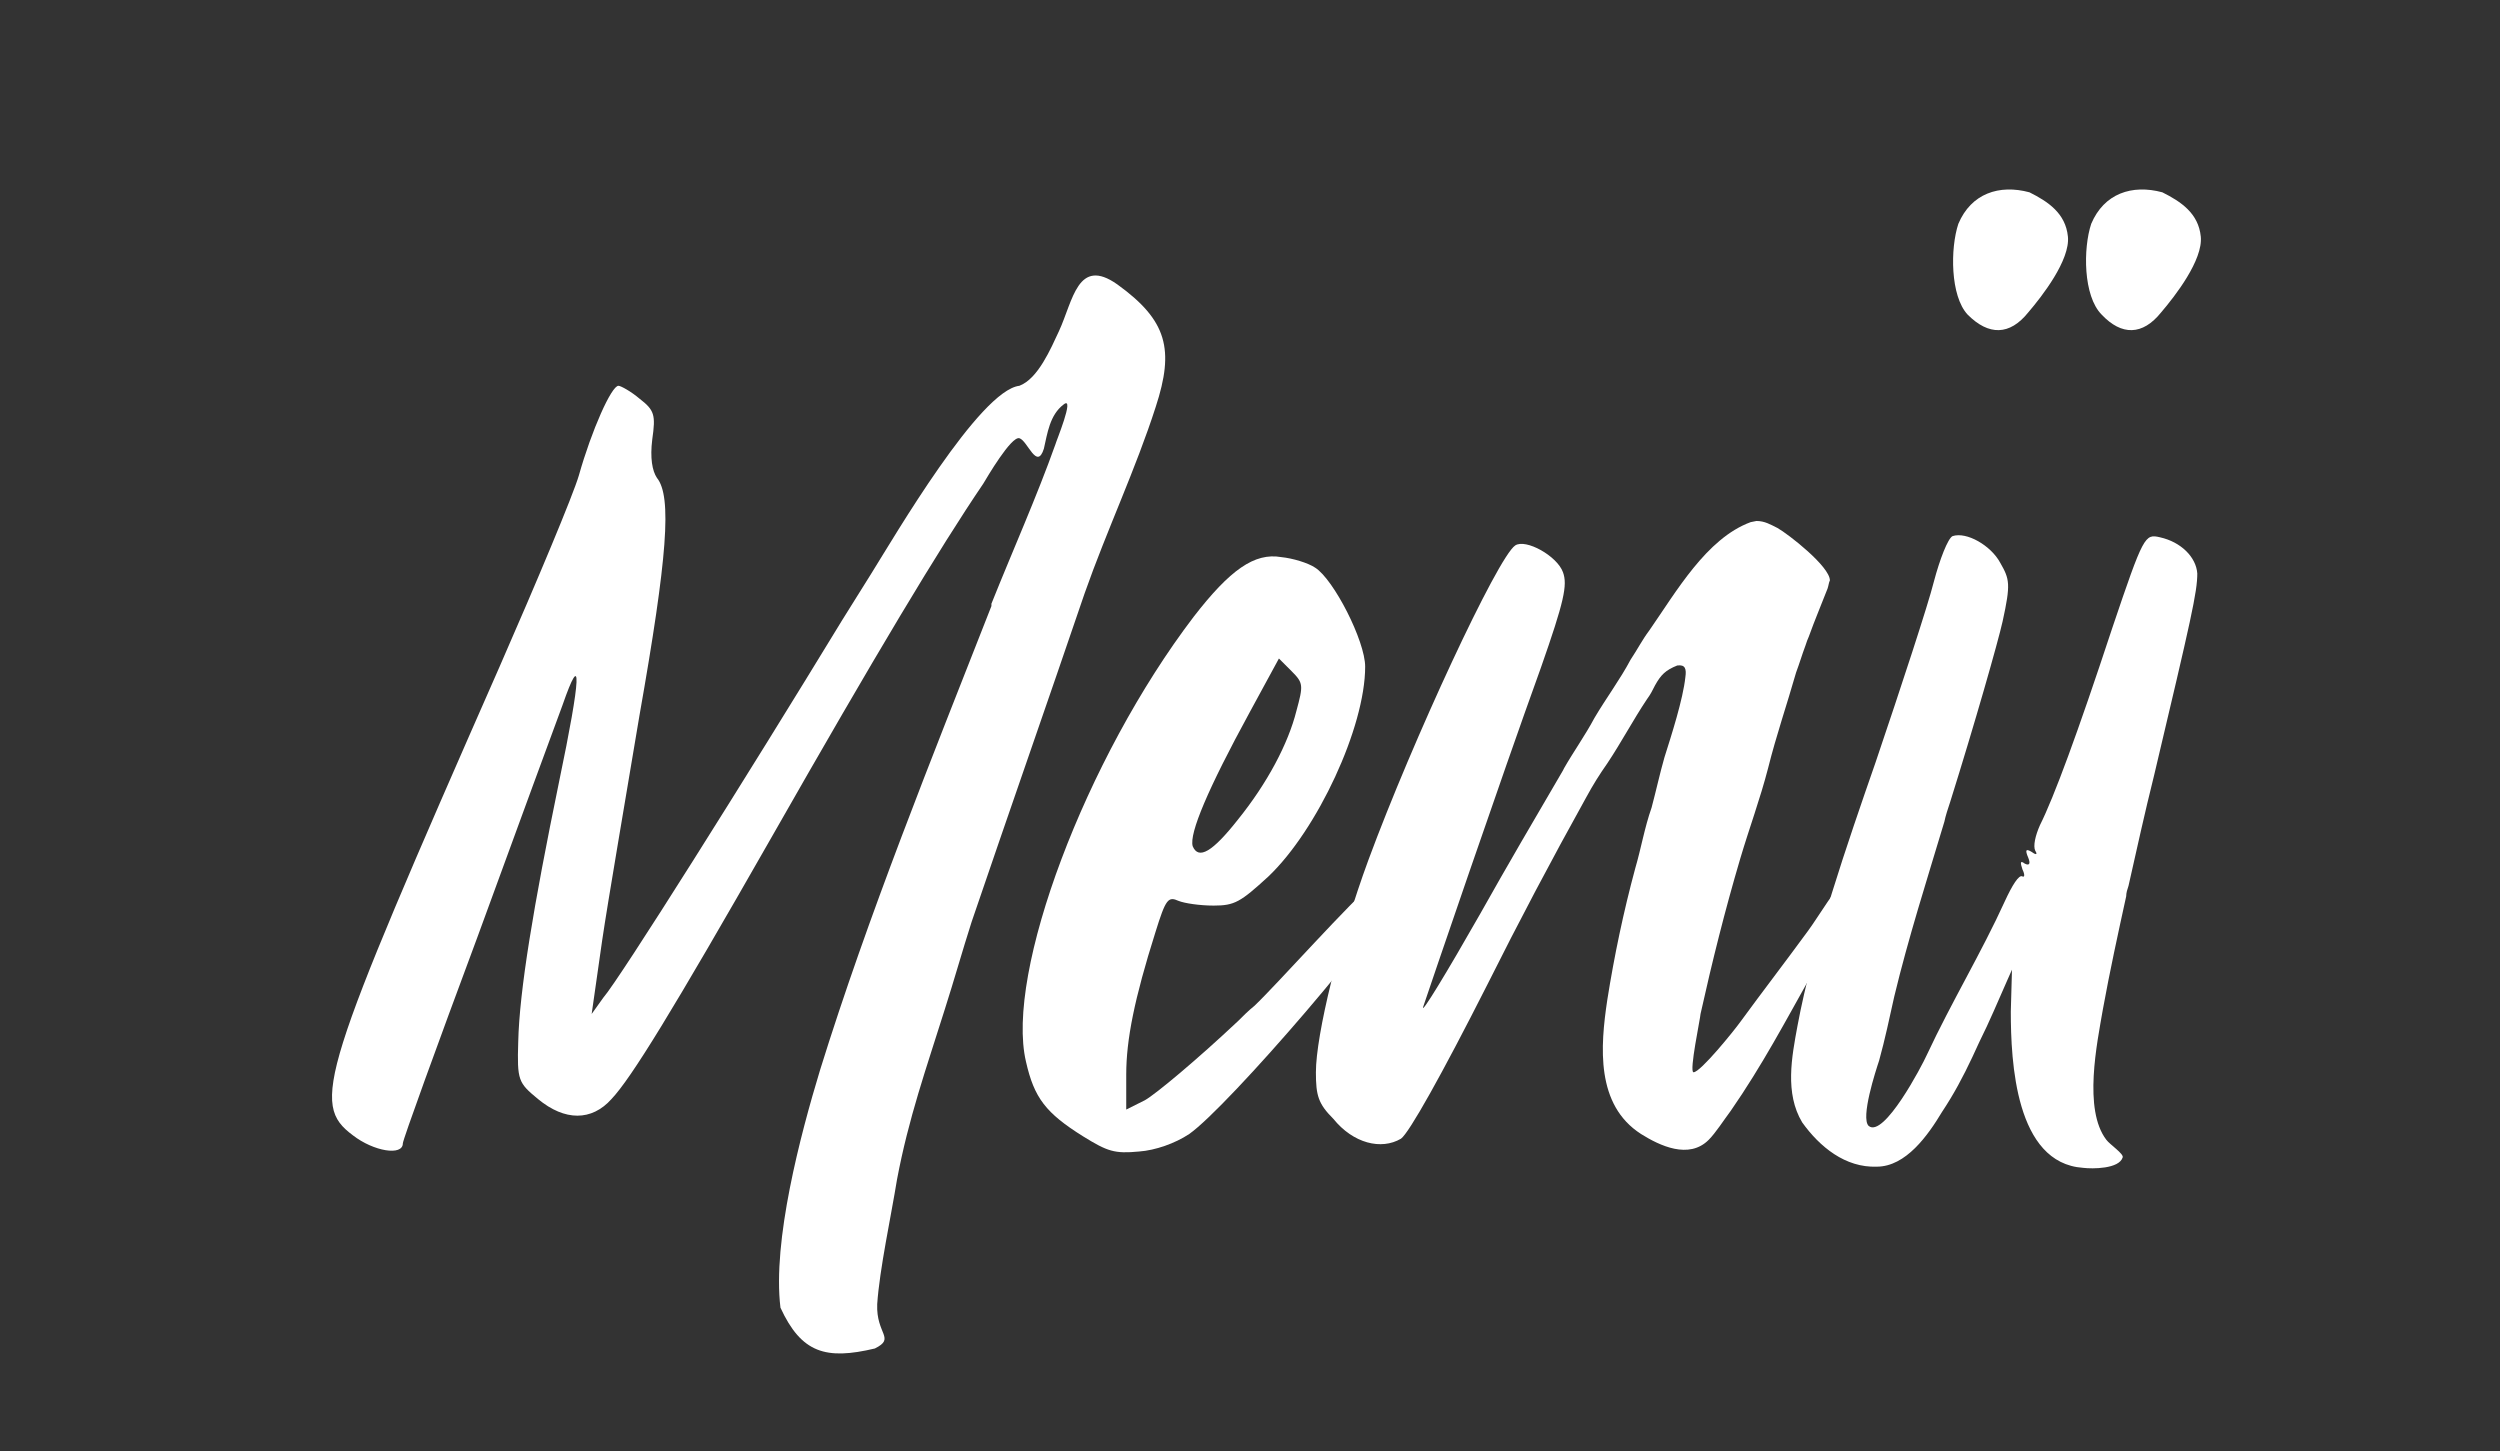
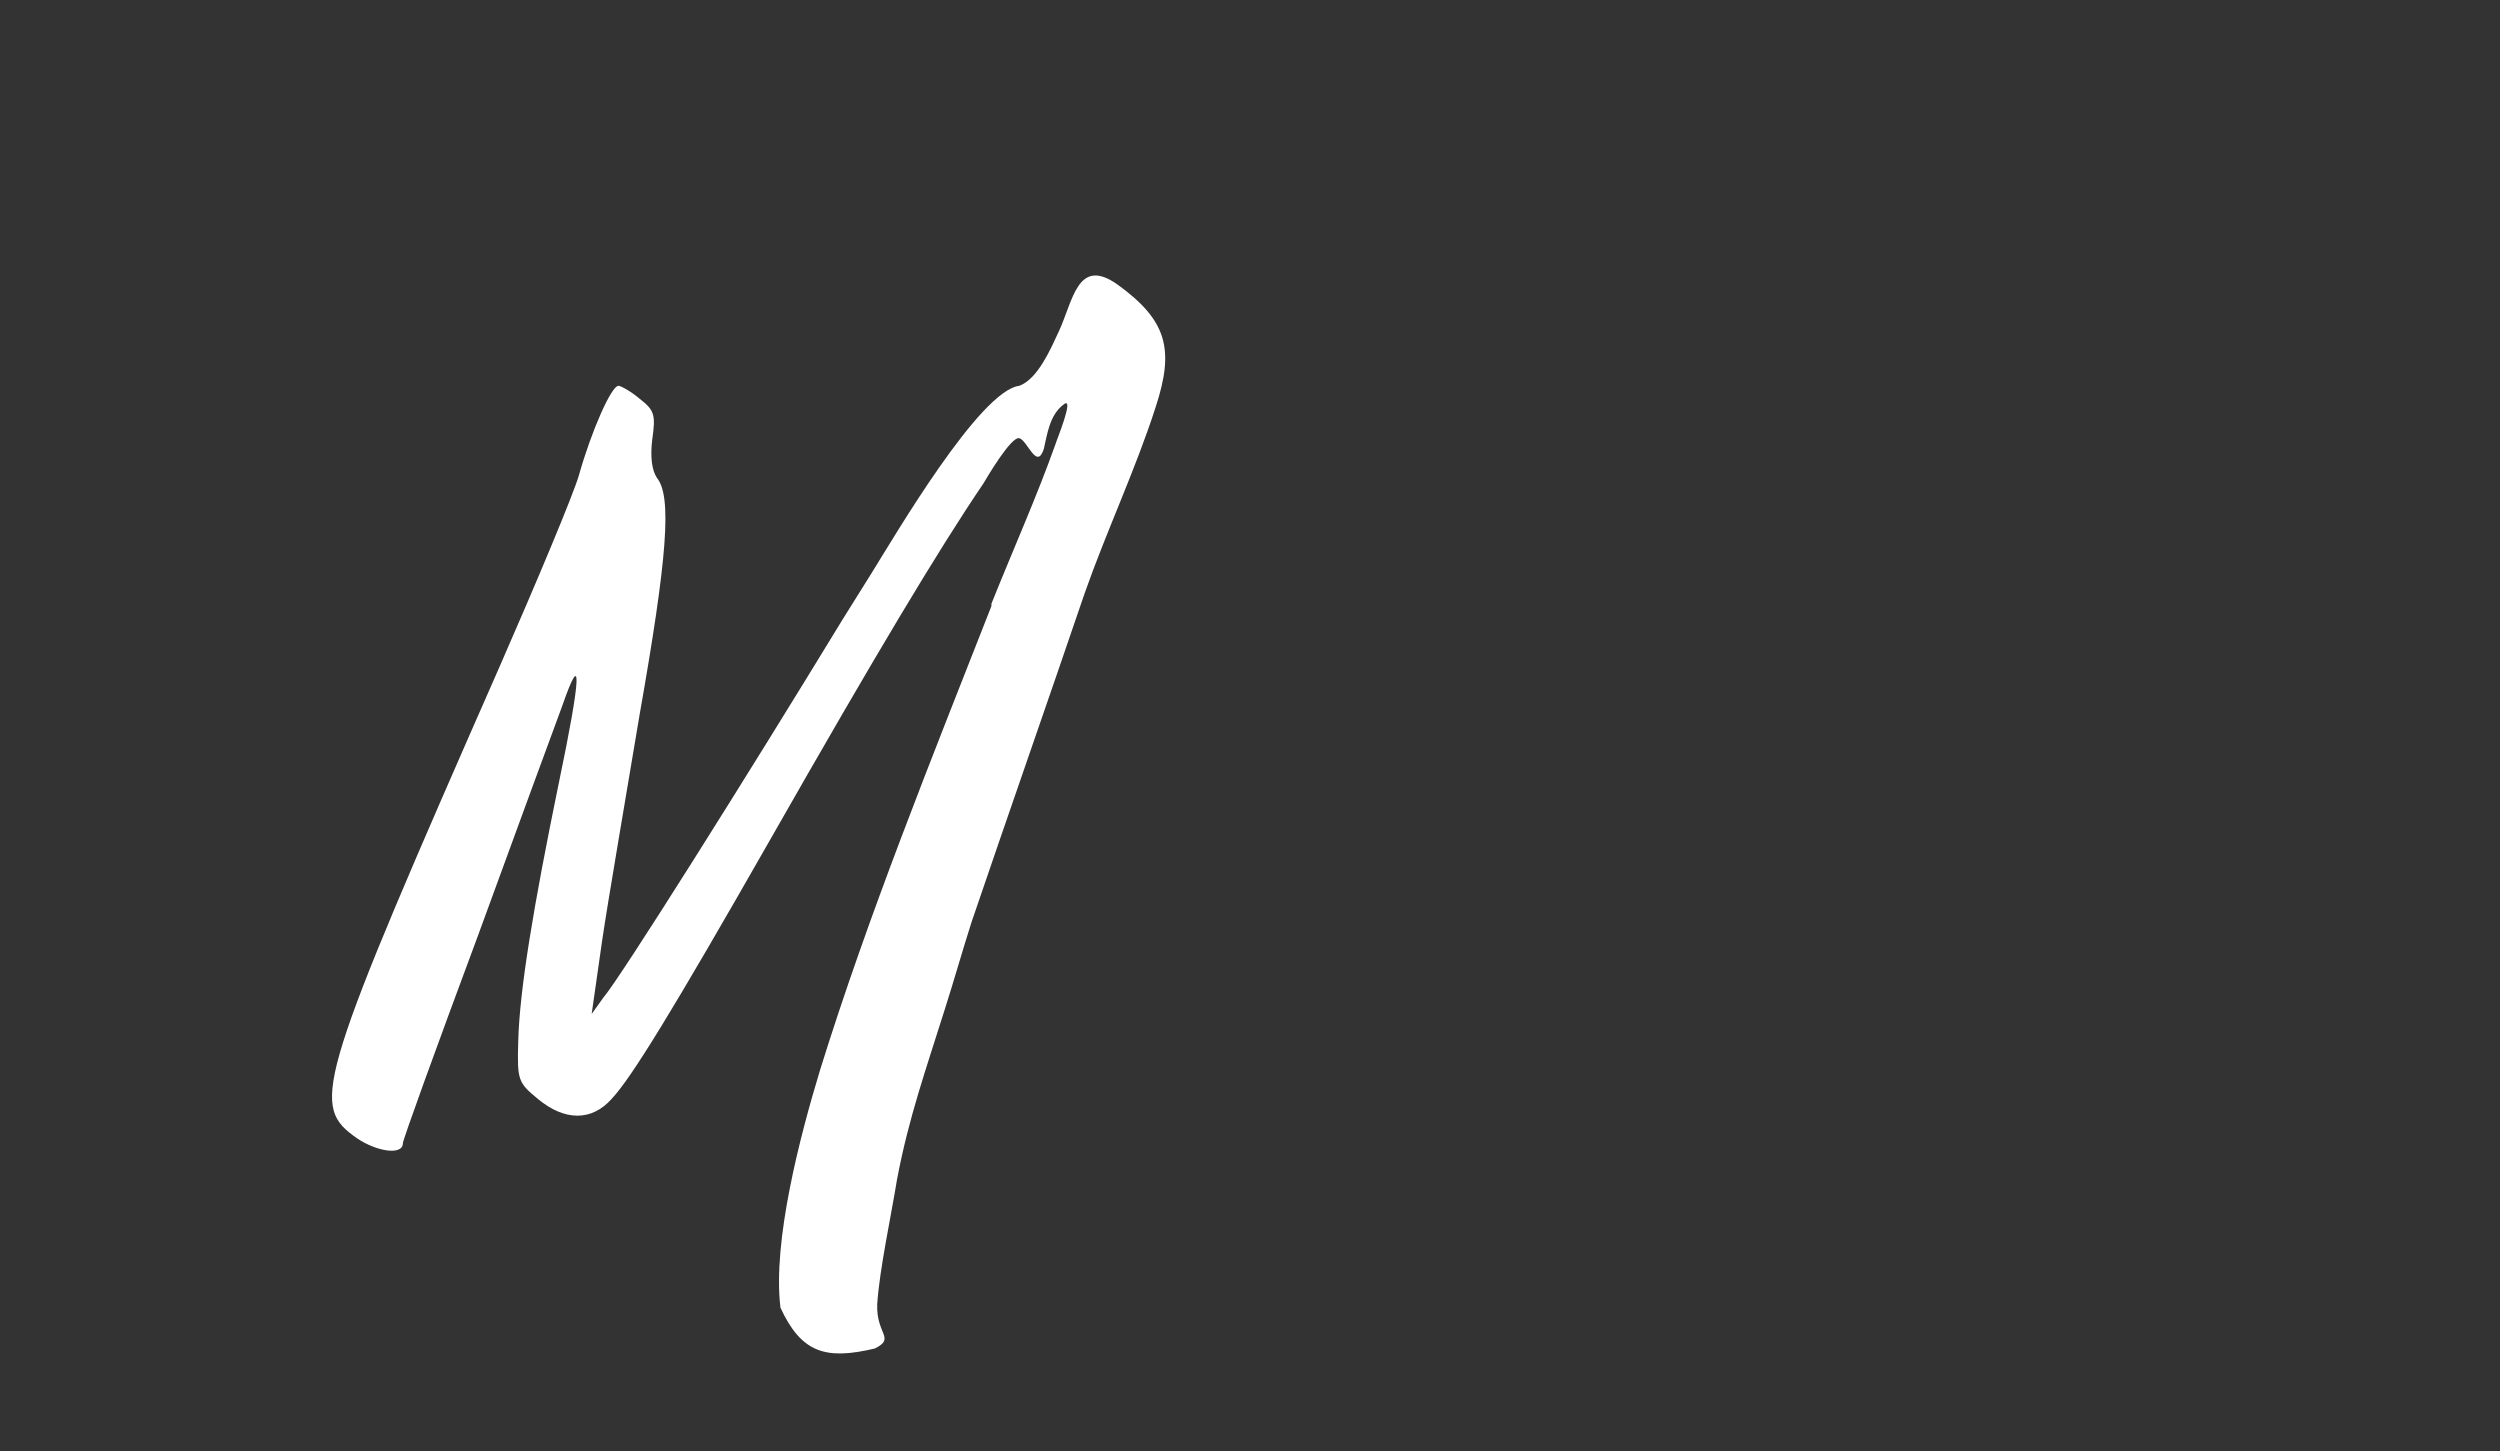
<svg xmlns="http://www.w3.org/2000/svg" width="429" height="249" viewBox="0 0 429 249" fill="none">
  <rect x="0" y="0" width="429" height="249" fill="#333333" stroke="none" />
-   <path d="M336.055 38.4C338.255 33.2 343.055 31.6 348.255 33C351.455 34.6 354.455 36.6 354.855 40.6C355.255 44.6 350.455 50.8 348.055 53.6C344.855 57.6 341.255 57.6 337.655 54C334.655 50.8 334.655 42.6 336.055 38.4ZM371.055 33C374.255 34.6 377.255 36.6 377.655 40.6C378.055 44.6 373.255 50.8 370.855 53.6C367.655 57.6 364.055 57.6 360.655 54C357.455 50.8 357.455 42.6 358.855 38.4C361.055 33.2 365.855 31.6 371.055 33ZM335.055 92C337.455 91.2 341.655 93.6 343.255 96.6C344.855 99.4 345.055 100.2 343.655 106.6C342.855 110.2 338.855 124.2 334.655 137.6C334.255 138.8 333.855 140 333.655 141C330.655 151 327.455 161 325.055 171C324.255 174.6 323.455 178.4 322.455 182C321.855 183.8 319.255 191.8 320.655 193.2C323.255 195.4 329.855 182.8 330.655 181C334.855 172 340.055 163.4 344.055 154.6C345.255 152 346.455 150 347.055 150.4C347.455 150.6 347.455 150 347.055 149.2C346.655 148 346.655 147.6 347.455 148.2C348.255 148.6 348.455 148.2 348.055 147.2C347.455 145.8 347.655 145.6 348.655 146.2C349.455 146.8 349.655 146.6 349.255 146C348.855 145.2 349.255 143.4 350.055 141.6C352.455 136.8 356.455 126 362.455 107.8C367.855 91.8 368.055 91.6 370.655 92.2C374.255 93 376.855 95.6 377.055 98.4C377.055 101.6 376.055 106 369.655 133C368.055 139.4 366.655 145.8 365.255 152C365.055 152.6 364.855 153.2 364.855 153.8C363.455 160.2 362.055 166.6 360.855 173.2C359.855 179 357.455 190.4 361.455 195.6C362.055 196.4 364.455 198 364.255 198.6C363.655 200.6 359.055 200.6 357.455 200.4C345.855 199.6 345.055 182.2 345.055 173.6L345.255 166.4L344.455 168.2C342.855 171.8 341.455 175.2 339.655 178.8C339.255 179.6 338.855 180.6 338.455 181.4C336.855 184.8 335.255 187.8 333.255 190.8C330.855 194.8 327.055 200.2 322.055 200.2C316.655 200.4 312.255 196.8 309.255 192.6C306.255 187.6 307.455 181.4 308.455 176C311.055 162 317.055 144.6 321.855 130.8C326.255 117.8 330.855 103.8 331.855 99.8C332.855 96 334.255 92.4 335.055 92Z" fill="white" />
-   <path d="M254.009 156.8C258.609 148.6 263.409 140.4 268.209 132.2L268.409 131.8C270.009 129 272.009 126.2 273.609 123.2C275.609 119.8 278.009 116.6 279.809 113.2C281.009 111.4 281.809 109.8 283.009 108.2C287.609 101.6 292.809 92.4 300.409 89.6L301.409 89.4C302.809 89.4 303.809 90 305.009 90.6C306.809 91.6 314.009 97.2 314.009 99.6C313.809 100 313.809 100.4 313.609 101C312.609 103.6 311.409 106.4 310.409 109.2C310.209 109.6 310.009 110.2 309.809 110.8C309.209 112.4 308.809 113.8 308.209 115.4C306.609 121 304.809 126.2 303.409 131.8C302.009 137.2 300.209 142 298.609 147.4C296.009 156.2 293.809 165 291.809 174C291.809 174.6 289.809 184 290.609 184C291.809 184 297.609 176.8 298.609 175.4C302.409 170.2 306.409 165 310.209 159.8C312.009 157.4 315.209 151.8 317.409 150.2C322.009 147 314.009 161.4 313.809 162C312.809 163.6 312.009 165.2 311.009 167C306.409 175.2 302.409 182.8 297.009 190.6C295.809 192.2 294.409 194.4 293.209 195.6C289.809 199 284.809 196.6 281.609 194.6C273.809 189.6 274.609 179.6 275.809 171.6C277.009 164 278.609 156.4 280.609 149C281.609 145.6 282.209 142 283.409 138.6C284.209 135.6 284.809 132.8 285.609 130C286.809 126.2 288.809 120 289.209 116.2C289.409 114.8 289.209 114 287.809 114.2C285.809 115 285.009 115.8 284.009 117.6C283.609 118.4 283.209 119.2 282.609 120C280.209 123.6 278.209 127.4 275.809 131C274.409 133 273.409 134.6 272.209 136.8C266.209 147.6 260.609 158.2 255.209 169C247.409 184.4 241.809 194.4 240.409 195.4C237.009 197.4 232.209 196.2 228.809 192C226.209 189.4 225.809 188 225.809 184C225.809 177.6 229.809 161.2 234.809 147.6C242.409 127 257.009 95.6 260.009 93.6C261.809 92.4 267.209 95.4 268.209 98.2C269.009 100.4 268.409 103.2 264.409 114.6C257.609 133.4 245.209 169.8 244.209 172.8C243.809 174.2 248.209 167 254.009 156.8Z" fill="white" />
-   <path d="M222.462 122C223.662 117.6 223.662 117.2 221.662 115.2L219.462 113L214.462 122.2C207.262 135.4 204.062 143 204.662 145.2C205.662 147.6 208.062 146.2 212.462 140.6C217.462 134.4 221.062 127.6 222.462 122ZM204.862 105.8C211.062 97.8 215.262 94.8 219.862 95.6C221.862 95.8 224.462 96.6 225.662 97.4C228.862 99.4 234.262 110 234.262 114.4C234.262 124.8 226.062 142.4 217.662 150.4C212.862 154.8 211.862 155.4 208.262 155.4C205.862 155.4 203.262 155 202.262 154.6C200.462 153.8 200.062 154.2 198.262 160C194.662 171.4 193.262 178.4 193.262 184.4V190.4L196.462 188.8C198.262 187.8 205.462 181.8 212.462 175.2C213.262 174.4 214.262 173.4 215.262 172.6C219.262 168.8 231.862 154.6 236.062 151.2C237.262 150.2 243.262 145.6 241.262 150.8C238.462 157.8 210.662 190 204.062 194.6C201.662 196.2 198.262 197.4 195.462 197.6C191.262 198 190.062 197.6 185.862 195C179.462 191 177.462 188.4 176.062 182.2C172.462 167 186.262 130.2 204.862 105.8Z" fill="white" />
  <path d="M144.528 106.4C146.128 103.8 147.928 101 149.528 98.4C153.528 92 168.128 67 174.928 66.2C178.128 65 180.328 59.8 181.728 56.8C184.128 51.6 184.928 44 191.728 48.8C200.328 55 201.528 60 198.328 69.8C194.928 80.4 189.928 91 186.128 101.8C179.728 120.6 173.128 139.4 166.728 158.2C165.128 163.2 163.728 168.2 162.128 173.2C158.928 183.4 155.928 191.8 153.928 202.4C152.928 208.6 150.928 217.8 150.528 223.8C150.328 229 153.728 229.6 150.128 231.4C141.728 233.4 137.528 232.2 133.928 224.4C132.528 213 137.328 194.8 140.728 183.6C148.928 157.2 159.928 130 170.128 104V103.6C173.728 94.6 177.928 85.2 181.128 76.2C181.128 76 184.528 67.8 182.528 69.4C180.128 71.2 179.728 74.4 179.128 77C177.928 80.8 176.328 75.6 174.928 75.2C173.528 74.8 169.328 82 168.728 83C161.128 94.2 150.328 112.2 132.328 143.8C115.328 173.6 108.328 185 104.928 188.6C101.528 192.4 96.928 192.4 92.328 188.6C88.928 185.8 88.728 185.4 88.928 178.8C89.128 170 91.528 155.6 95.928 134.2C99.728 116 99.928 111.2 96.528 121C95.328 124.2 88.728 142.2 81.928 160.8C74.928 179.6 69.128 195.6 69.128 196.2C69.128 198.4 64.128 197.6 60.528 194.8C53.328 189.4 54.928 184.4 85.728 114.4C92.128 99.8 98.328 85 99.328 81.6C101.528 73.8 104.928 66.2 106.128 66.2C106.528 66.2 108.328 67.2 109.728 68.4C112.328 70.4 112.528 71.2 111.928 75.4C111.528 78.6 111.928 80.8 112.728 82C115.328 85.2 114.528 95.6 109.728 122.8C107.328 137.2 104.328 154.6 103.328 161.4L101.528 174L103.528 171.2C106.328 168 128.328 133 144.528 106.4Z" fill="white" />
</svg>